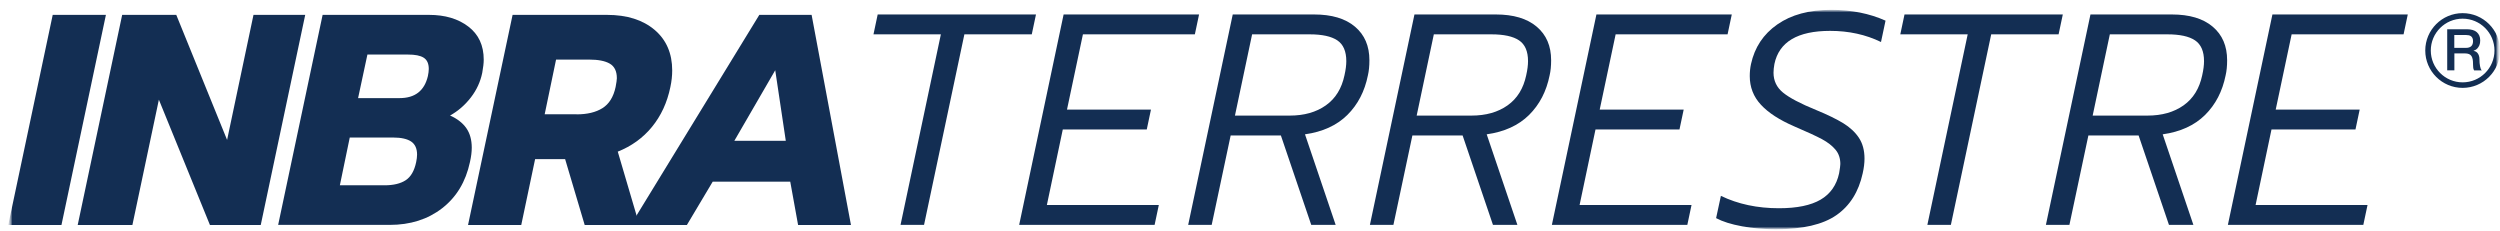
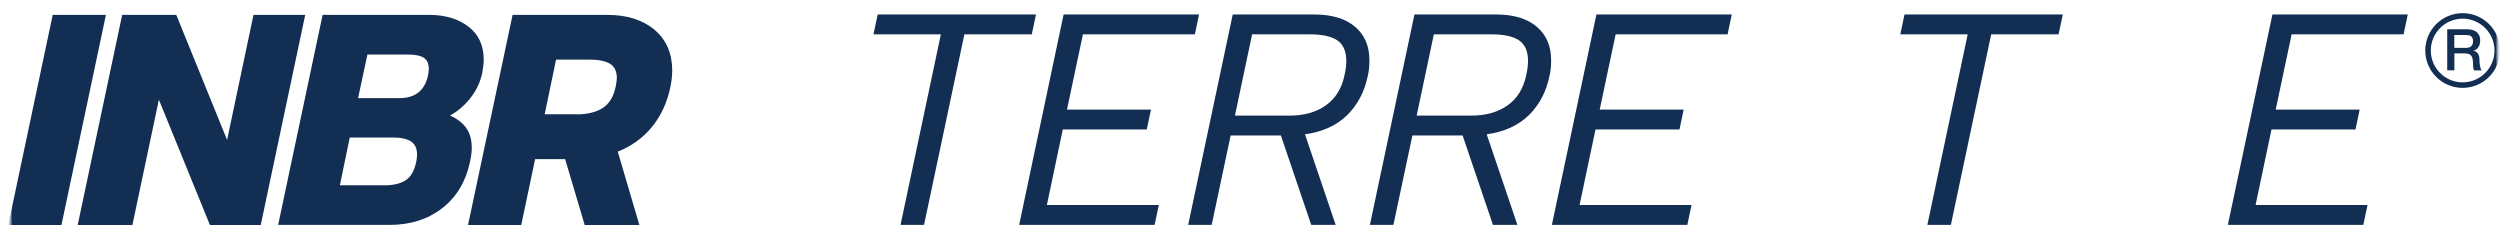
<svg xmlns="http://www.w3.org/2000/svg" width="303" height="28" viewBox="0 0 303 28" fill="none">
  <g clip-path="url(#clip0_628_787)">
    <mask id="mask0_628_787" style="mask-type:luminance" maskUnits="userSpaceOnUse" x="0" y="0" width="303" height="28">
      <path d="M303 0H0V28H303V0Z" fill="white" />
    </mask>
    <g mask="url(#mask0_628_787)">
      <mask id="mask1_628_787" style="mask-type:luminance" maskUnits="userSpaceOnUse" x="1" y="1" width="302" height="27">
        <path d="M303 1H1V28H303V1Z" fill="white" />
      </mask>
      <g mask="url(#mask1_628_787)">
        <mask id="mask2_628_787" style="mask-type:luminance" maskUnits="userSpaceOnUse" x="1" y="1" width="302" height="27">
          <path d="M303 1H1V28H303V1Z" fill="white" />
        </mask>
        <g mask="url(#mask2_628_787)">
          <mask id="mask3_628_787" style="mask-type:luminance" maskUnits="userSpaceOnUse" x="1" y="1" width="302" height="27">
            <path d="M303 1H1V28H303V1Z" fill="white" />
          </mask>
          <g mask="url(#mask3_628_787)">
            <path d="M6.389 1.803H12.837L7.449 27.267H1L6.389 1.803Z" fill="#132E53" />
            <path d="M14.807 1.803H21.365L27.524 16.959L30.723 1.803H36.992L31.603 27.267H25.444L19.256 12.081L16.047 27.267H9.418L14.807 1.803Z" fill="#132E53" />
            <path d="M39.101 1.803H51.998C53.938 1.803 55.527 2.273 56.767 3.223C58.007 4.172 58.627 5.502 58.627 7.232C58.627 7.642 58.567 8.181 58.447 8.831C58.227 9.901 57.777 10.891 57.077 11.801C56.377 12.71 55.537 13.45 54.548 14C55.417 14.39 56.077 14.9 56.517 15.53C56.957 16.16 57.177 16.949 57.177 17.899C57.177 18.409 57.107 18.989 56.957 19.649C56.447 22.028 55.327 23.888 53.588 25.238C51.848 26.587 49.729 27.257 47.229 27.257H33.712L39.101 1.803ZM46.609 22.458C47.699 22.458 48.559 22.248 49.179 21.838C49.799 21.428 50.219 20.699 50.439 19.649C50.509 19.309 50.549 19.009 50.549 18.739C50.549 18.009 50.309 17.479 49.839 17.159C49.369 16.839 48.639 16.669 47.669 16.669H42.39L41.191 22.458H46.619H46.609ZM48.429 11.891C50.299 11.891 51.438 11.001 51.858 9.231C51.928 8.891 51.968 8.601 51.968 8.361C51.968 7.702 51.758 7.252 51.348 6.992C50.938 6.732 50.309 6.612 49.449 6.612H44.53L43.4 11.891H48.429Z" fill="#132E53" />
            <path d="M62.126 1.803H73.563C75.993 1.803 77.912 2.413 79.342 3.623C80.762 4.832 81.471 6.472 81.471 8.541C81.471 9.171 81.401 9.841 81.251 10.541C80.862 12.43 80.112 14.05 79.012 15.39C77.912 16.729 76.532 17.719 74.873 18.379L77.492 27.267H70.864L68.494 19.289H64.855L63.176 27.267H56.727L62.126 1.803ZM69.884 13.86C71.174 13.86 72.214 13.61 73.013 13.11C73.813 12.61 74.353 11.761 74.613 10.541C74.713 10.011 74.763 9.651 74.763 9.481C74.763 8.631 74.473 8.042 73.903 7.712C73.333 7.382 72.503 7.222 71.404 7.222H67.395L66.015 13.85H69.874L69.884 13.86Z" fill="#132E53" />
-             <path d="M92.029 1.803H98.367L103.136 27.267H96.728L95.778 22.018H86.38L83.251 27.267H76.443L92.029 1.803ZM95.238 17.069L93.958 8.511L89 17.069H95.228H95.238Z" fill="#132E53" />
            <path d="M298.471 10.651C295.972 10.651 293.942 8.621 293.942 6.122C293.942 3.623 295.972 1.593 298.471 1.593C300.97 1.593 303 3.623 303 6.122C303 8.621 300.97 10.651 298.471 10.651ZM298.471 2.263C296.342 2.263 294.612 3.992 294.612 6.122C294.612 8.251 296.342 9.981 298.471 9.981C300.601 9.981 302.33 8.251 302.33 6.122C302.33 3.992 300.601 2.263 298.471 2.263Z" fill="#132E53" />
            <path d="M296.581 3.543H298.961C299.511 3.543 299.921 3.663 300.191 3.902C300.461 4.142 300.601 4.472 300.601 4.892C300.601 5.132 300.571 5.322 300.501 5.482C300.431 5.642 300.351 5.762 300.261 5.862C300.171 5.962 300.081 6.022 299.981 6.072C299.881 6.122 299.821 6.142 299.781 6.152C299.851 6.172 299.931 6.202 300.021 6.232C300.111 6.272 300.191 6.332 300.261 6.412C300.331 6.492 300.401 6.602 300.441 6.732C300.491 6.862 300.511 7.022 300.511 7.222C300.511 7.512 300.531 7.782 300.581 8.022C300.621 8.261 300.691 8.431 300.79 8.531H299.861C299.791 8.421 299.761 8.301 299.751 8.171C299.741 8.042 299.731 7.912 299.731 7.792C299.731 7.562 299.721 7.372 299.691 7.202C299.661 7.042 299.611 6.902 299.541 6.792C299.471 6.682 299.361 6.602 299.241 6.552C299.111 6.502 298.951 6.472 298.751 6.472H297.471V8.521H296.602V3.543H296.581ZM297.451 5.802H298.881C299.161 5.802 299.371 5.732 299.511 5.602C299.651 5.472 299.731 5.272 299.731 5.002C299.731 4.842 299.711 4.712 299.661 4.612C299.611 4.512 299.551 4.432 299.471 4.382C299.391 4.322 299.301 4.292 299.191 4.272C299.091 4.252 298.981 4.242 298.871 4.242H297.461V5.792L297.451 5.802Z" fill="#132E53" />
            <path d="M114.034 4.162H105.866L106.376 1.753H125.561L125.051 4.162H116.883L111.994 27.257H109.145L114.034 4.162Z" fill="#132E53" />
            <path d="M128.91 1.753H145.327L144.817 4.162H131.25L129.32 13.28H139.498L138.988 15.69H128.81L126.881 24.848H140.448L139.938 27.257H123.522L128.91 1.753Z" fill="#132E53" />
            <path d="M149.416 1.753H159.263C161.403 1.753 163.052 2.243 164.222 3.233C165.392 4.222 165.972 5.572 165.972 7.302C165.972 8.012 165.912 8.611 165.792 9.121C165.402 11.071 164.572 12.67 163.292 13.94C162.013 15.2 160.303 15.98 158.164 16.28L161.883 27.257H158.923L155.244 16.42H149.156L146.856 27.257H144.007L149.406 1.763L149.416 1.753ZM156.314 14.01C158.064 14.01 159.523 13.6 160.693 12.77C161.863 11.941 162.613 10.731 162.952 9.121C163.102 8.461 163.172 7.892 163.172 7.412C163.172 6.222 162.812 5.382 162.083 4.892C161.353 4.402 160.233 4.162 158.723 4.162H151.755L149.676 14.01H156.314Z" fill="#132E53" />
            <path d="M171.44 1.753H181.288C183.428 1.753 185.077 2.243 186.247 3.233C187.417 4.222 187.997 5.572 187.997 7.302C187.997 8.012 187.937 8.611 187.817 9.121C187.427 11.071 186.597 12.67 185.317 13.94C184.038 15.2 182.328 15.98 180.188 16.28L183.908 27.257H180.948L177.269 16.42H171.181L168.881 27.257H166.032L171.43 1.763L171.44 1.753ZM178.339 14.01C180.089 14.01 181.548 13.6 182.718 12.77C183.888 11.941 184.637 10.731 184.977 9.121C185.127 8.461 185.197 7.892 185.197 7.412C185.197 6.222 184.837 5.382 184.108 4.892C183.378 4.402 182.258 4.162 180.748 4.162H173.78L171.7 14.01H178.339Z" fill="#132E53" />
            <path d="M193.475 1.753H209.892L209.382 4.162H195.815L193.885 13.28H204.063L203.553 15.69H193.375L191.446 24.848H205.013L204.503 27.257H188.087L193.485 1.763L193.475 1.753Z" fill="#132E53" />
-             <path d="M211.131 27.427C209.822 27.187 208.772 26.857 207.992 26.437L208.572 23.738C210.641 24.738 212.981 25.238 215.61 25.238C217.8 25.238 219.479 24.888 220.659 24.198C221.839 23.508 222.589 22.438 222.899 21.009C222.999 20.429 223.049 20.049 223.049 19.879C223.049 19.199 222.859 18.619 222.469 18.149C222.079 17.679 221.529 17.249 220.829 16.869C220.119 16.49 219.009 15.98 217.47 15.32C215.67 14.54 214.321 13.67 213.421 12.69C212.521 11.721 212.071 10.561 212.071 9.221C212.071 8.711 212.121 8.221 212.221 7.762C212.661 5.742 213.721 4.142 215.41 2.963C217.1 1.783 219.279 1.193 221.959 1.193C224.388 1.193 226.578 1.633 228.527 2.503L227.977 5.092C226.128 4.192 224.078 3.742 221.809 3.742C217.87 3.742 215.62 5.082 215.06 7.752C214.99 8.141 214.95 8.491 214.95 8.811C214.95 9.781 215.33 10.591 216.1 11.221C216.87 11.851 218.21 12.56 220.129 13.34C221.489 13.9 222.579 14.43 223.398 14.93C224.208 15.43 224.848 16.02 225.298 16.699C225.748 17.379 225.978 18.219 225.978 19.219C225.978 19.759 225.908 20.349 225.758 21.009C225.268 23.248 224.208 24.938 222.569 26.077C220.929 27.217 218.48 27.787 215.22 27.787C213.811 27.787 212.451 27.667 211.131 27.427Z" fill="#132E53" />
            <path d="M238.485 4.162H230.317L230.827 1.753H250.012L249.502 4.162H241.334L236.445 27.257H233.596L238.485 4.162Z" fill="#132E53" />
-             <path d="M253.372 1.753H263.219C265.359 1.753 267.008 2.243 268.178 3.233C269.348 4.222 269.928 5.572 269.928 7.302C269.928 8.012 269.868 8.611 269.748 9.121C269.358 11.071 268.528 12.67 267.248 13.94C265.969 15.2 264.259 15.98 262.119 16.28L265.839 27.257H262.879L259.2 16.42H253.112L250.812 27.257H247.963L253.362 1.763L253.372 1.753ZM260.27 14.01C262.019 14.01 263.479 13.6 264.649 12.77C265.819 11.941 266.568 10.731 266.908 9.121C267.058 8.461 267.128 7.892 267.128 7.412C267.128 6.222 266.768 5.382 266.039 4.892C265.309 4.402 264.189 4.162 262.679 4.162H255.711L253.631 14.01H260.27Z" fill="#132E53" />
            <path d="M275.406 1.753H291.823L291.313 4.162H277.746L275.816 13.28H285.994L285.484 15.69H275.306L273.377 24.848H286.944L286.434 27.257H270.018L275.416 1.763L275.406 1.753Z" fill="#132E53" />
          </g>
        </g>
      </g>
    </g>
  </g>
  <defs>
    <clipPath id="clip0_628_787">
      <rect width="303" height="28" fill="white" />
    </clipPath>
  </defs>
</svg>